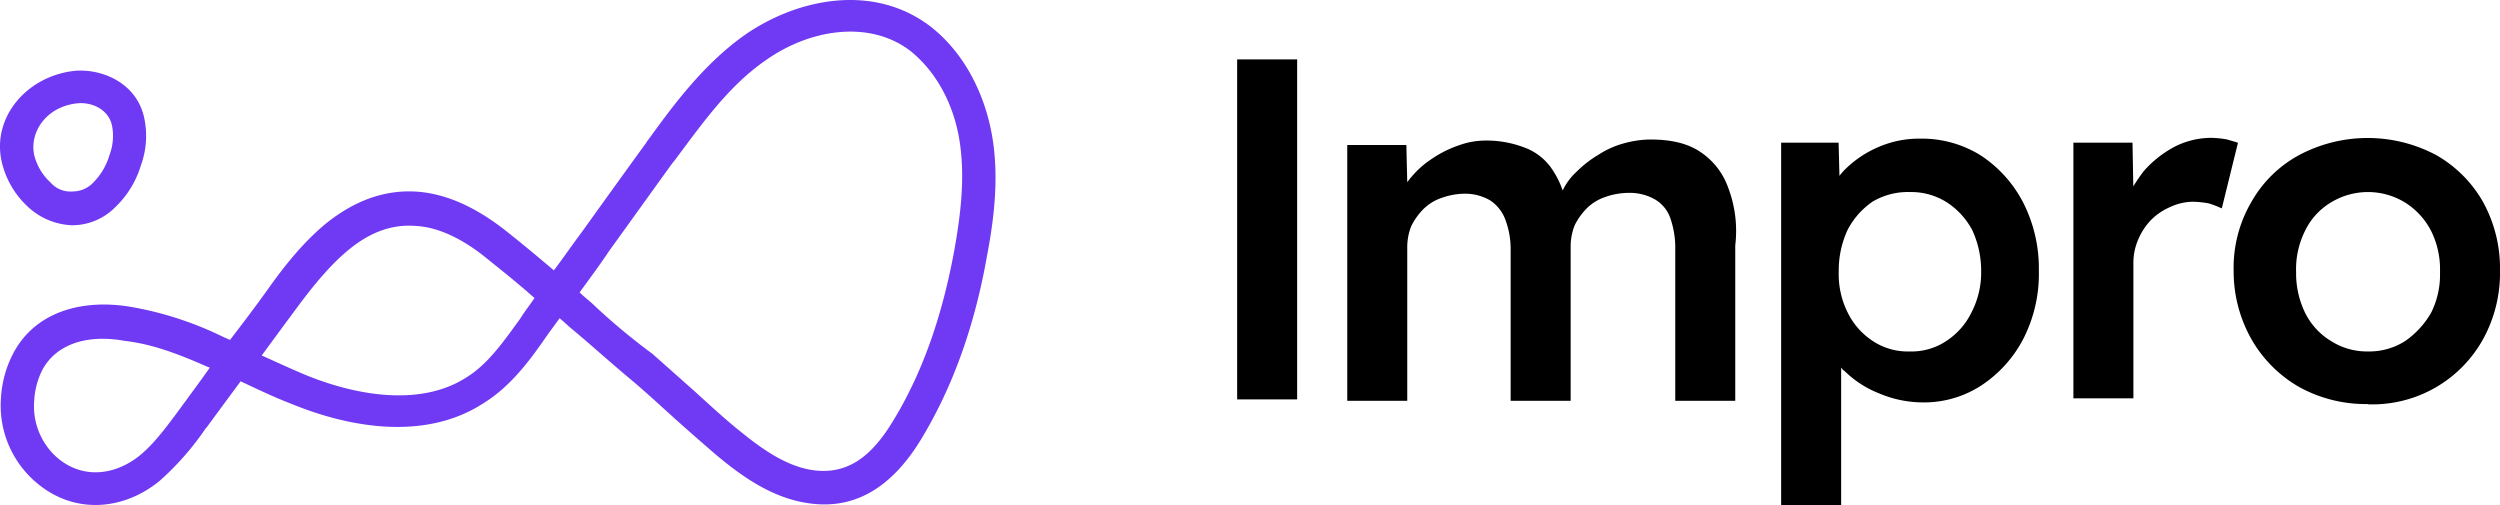
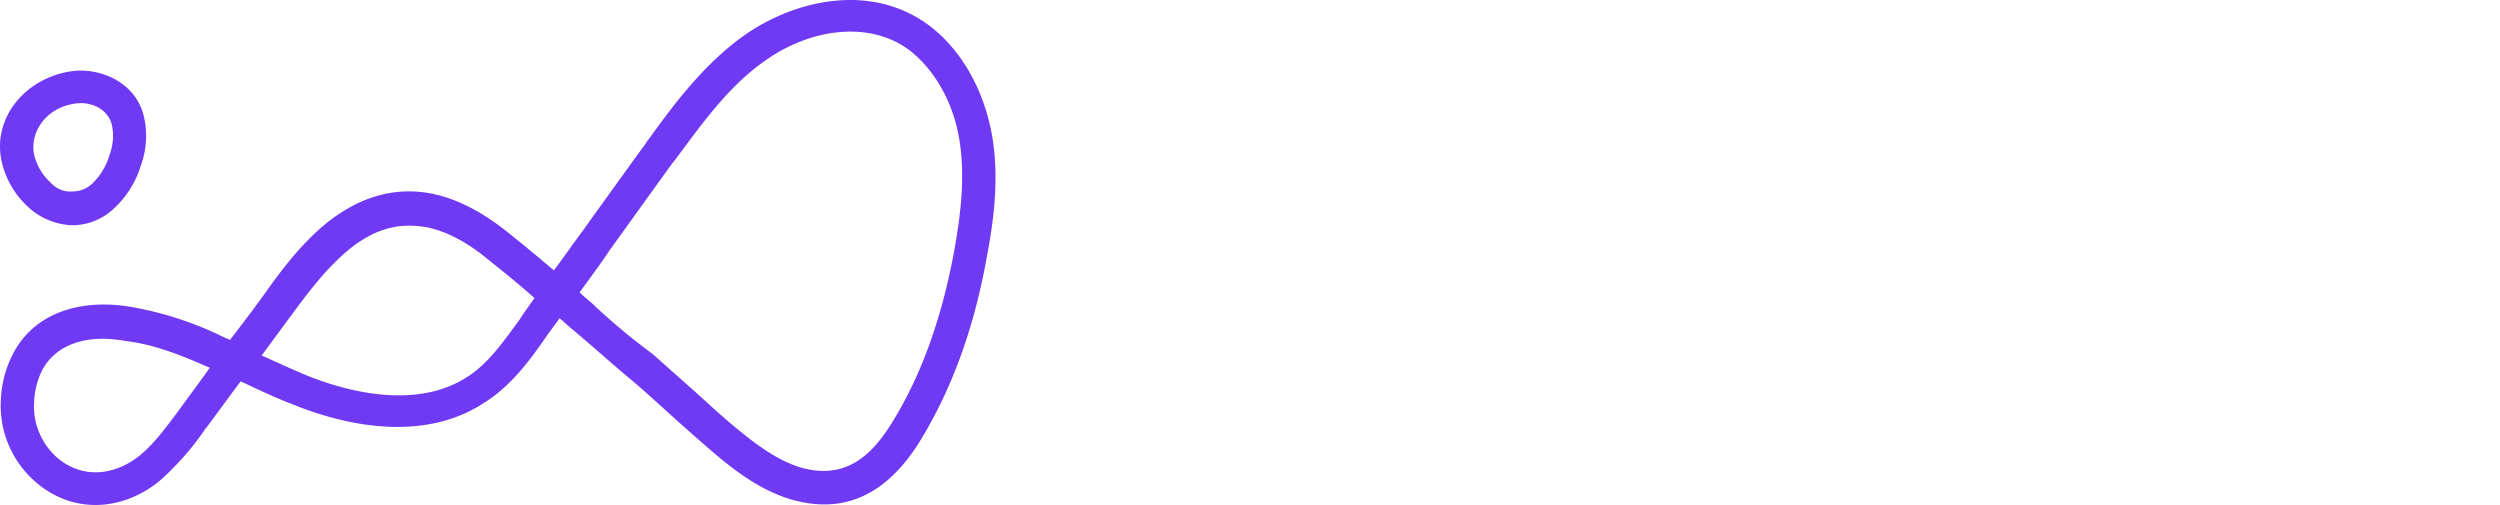
<svg xmlns="http://www.w3.org/2000/svg" viewBox="0 0 500 101.03">
  <defs>
    <style>.cls-1{fill:#7039f3;fill-rule:evenodd}</style>
  </defs>
  <g id="Capa_2" data-name="Capa 2">
    <g id="Capa_1-2" data-name="Capa 1">
-       <path d="M345.54 37.28a14.24 14.24 0 0 0-5.82-7.12c-2.59-1.62-5.83-2.26-9.72-2.26a20.56 20.56 0 0 0-5.34.8 17.88 17.88 0 0 0-5 2.27 22.15 22.15 0 0 0-4.37 3.4 12 12 0 0 0-2.75 3.72 18.32 18.32 0 0 0-2.43-4.69 11.47 11.47 0 0 0-5.51-4 21 21 0 0 0-7.45-1.29 15.69 15.69 0 0 0-5.5 1 22 22 0 0 0-5.18 2.59 18.5 18.5 0 0 0-4.21 3.72c-.32.32-.49.65-.81 1l-.18-7.42h-11.82v51.16h12V49.42a11.36 11.36 0 0 1 .81-4.21 13 13 0 0 1 2.43-3.4 9.5 9.5 0 0 1 3.72-2.26 14 14 0 0 1 4.54-.81 10 10 0 0 1 5 1.29 7.83 7.83 0 0 1 3.05 3.72 16.63 16.63 0 0 1 1.13 6.15v30.26h12V49.25a11.55 11.55 0 0 1 .81-4.2 13 13 0 0 1 2.43-3.4 9.68 9.68 0 0 1 3.73-2.27 14.35 14.35 0 0 1 4.69-.81 10.21 10.21 0 0 1 5.18 1.3 7 7 0 0 1 3.08 3.72 18.11 18.11 0 0 1 1 6.47v30.1h12V49.09a24.38 24.38 0 0 0-1.51-11.81ZM404.64 40.52a24.94 24.94 0 0 0-8.42-9.39 22.18 22.18 0 0 0-12.14-3.4 20.36 20.36 0 0 0-8.26 1.62 21.48 21.48 0 0 0-6.64 4.37 10.56 10.56 0 0 0-1.29 1.46l-.17-6.64h-11.49V101h12V73.52c.16.17.32.49.65.65a20.71 20.71 0 0 0 7 4.53 22.5 22.5 0 0 0 8.58 1.78 21 21 0 0 0 11.82-3.4 24.91 24.91 0 0 0 8.42-9.38 28.56 28.56 0 0 0 3.07-13.59 29 29 0 0 0-3.13-13.59Zm-10.36 22a14.29 14.29 0 0 1-5 5.67 12.5 12.5 0 0 1-7.29 2.1 12.67 12.67 0 0 1-7.45-2.1 14.32 14.32 0 0 1-5-5.67 17.14 17.14 0 0 1-1.79-8.25 19.19 19.19 0 0 1 1.76-8.27 15.5 15.5 0 0 1 5-5.67 13.87 13.87 0 0 1 7.49-1.92 13.3 13.3 0 0 1 7.45 2.11 15 15 0 0 1 5 5.5 19.33 19.33 0 0 1 1.78 8.25 17.32 17.32 0 0 1-1.95 8.25ZM445.44 27.9a19.09 19.09 0 0 0-3.24-.33 16.21 16.21 0 0 0-7.29 1.78 21.94 21.94 0 0 0-6.15 4.86 34.93 34.93 0 0 0-2.1 3.07l-.16-8.74h-11.82v51.13h12v-27a11.74 11.74 0 0 1 1-4.85 12.73 12.73 0 0 1 2.59-3.89 12.41 12.41 0 0 1 3.89-2.58 10.79 10.79 0 0 1 4.53-1 20.27 20.27 0 0 1 3.08.33 22.59 22.59 0 0 1 2.59 1l3.23-13.11c-.37-.19-1.18-.35-2.15-.67ZM473.61 80.81a27.61 27.61 0 0 1-13.76-3.4 25.67 25.67 0 0 1-9.55-9.55 27.53 27.53 0 0 1-3.57-13.75 26 26 0 0 1 3.57-13.76 24.2 24.2 0 0 1 9.55-9.35 29.22 29.22 0 0 1 27.36 0 24.94 24.94 0 0 1 9.39 9.38 27.5 27.5 0 0 1 3.4 13.73 27.44 27.44 0 0 1-3.4 13.75 25.29 25.29 0 0 1-23 13Zm0-10.52a13.37 13.37 0 0 0 7.45-2.1 17.5 17.5 0 0 0 5.18-5.67 17 17 0 0 0 1.76-8.09 17.25 17.25 0 0 0-1.78-8.25 14.58 14.58 0 0 0-5.18-5.66 14.21 14.21 0 0 0-14.9 0 13.4 13.4 0 0 0-5.14 5.66 17.25 17.25 0 0 0-1.78 8.25 18.07 18.07 0 0 0 1.78 8.09 13.64 13.64 0 0 0 5.18 5.67 13.37 13.37 0 0 0 7.43 2.1ZM256.33 11.88h-8.9v68h12v-68Z" />
      <path d="M186.23 5.4c-11.5-8.89-26.71-5.66-37.08 1.46-8.09 5.66-14.08 13.59-19.42 21-.33.32-.49.8-.81 1.13-4.21 5.82-8.42 11.65-12.47 17.31-1.94 2.59-3.72 5.18-5.67 7.77-3.07-2.59-6.15-5.18-9.23-7.61-4.85-3.88-10.84-7.44-17.64-8.09-7.29-.64-13.28 2.11-18.3 6-4.86 3.88-8.9 9.06-12 13.43-2.43 3.4-5 6.8-7.61 10.19-.65-.32-1.13-.48-1.78-.81a68.32 68.32 0 0 0-18.13-5.82c-9.72-1.62-19.11 1-23.48 9.38A22 22 0 0 0 .2 79.51 20.19 20.19 0 0 0 6.68 96c7.77 7.12 18 6.14 25.26.16a56.13 56.13 0 0 0 9.22-10.52l.17-.16q3.39-4.62 6.8-9.22c3.4 1.61 6.8 3.23 10.2 4.53C69.82 85.5 85 88.25 96.7 80.64c5.5-3.39 9.39-8.73 12.63-13.43.8-1.13 1.78-2.42 2.59-3.56.81.65 1.62 1.46 2.42 2.11 3.89 3.23 7.61 6.63 11.66 10 2.92 2.43 5.67 5 8.58 7.61l.16.16c2.92 2.59 6 5.34 9.07 7.93 4.86 4 10.85 8.25 18.13 9.22 10.53 1.45 17.33-5 21.86-12.14 7.13-11.49 11.33-24.43 13.6-37.37 1.46-7.61 2.43-16 1-24.11S193 10.74 186.23 5.4ZM119 61.23c-1-1-2.1-1.78-3.08-2.75 2-2.75 4.05-5.5 6-8.42 4.21-5.82 8.26-11.49 12.47-17.31l.65-.81c5.66-7.6 10.85-14.89 18.13-19.9 8.91-6.31 20.89-8.09 29-1.78 5.18 4.21 8.58 10.68 9.72 17.8s.32 14.4-1 21.84c-2.27 12.46-6.16 24.6-12.79 35.11-4 6.31-8.59 9.87-15.22 9.06-5.18-.64-10-3.88-14.58-7.6-3.07-2.43-5.82-5-8.9-7.77l-.16-.16-8.75-7.77A128 128 0 0 1 119 61.23Zm-21.65-9.55c3.23 2.59 6.47 5.18 9.55 7.93-1 1.46-2 2.75-2.92 4.21-3.4 4.69-6.47 9.06-10.68 11.65-8.75 5.66-21.21 4-32.22-.49-3.08-1.29-5.83-2.59-8.74-3.88q3.39-4.62 6.8-9.23C62.37 57.51 65.94 53 70 49.74s8.42-5 13.44-4.53c4.68.32 9.56 2.91 13.91 6.47ZM41.49 73.36c.16 0 .32.16.48.16-1.94 2.76-4 5.51-6 8.26-2.75 3.72-5.18 7-8.09 9.38-5.34 4.21-11.82 4.53-16.68.16a13.67 13.67 0 0 1-4.36-11.16A15.44 15.44 0 0 1 8.46 74c2.59-4.85 8.42-7.28 16.51-5.82 5.67.65 11.03 2.76 16.52 5.18ZM15.26 14.14c-9.71.86-17 9.23-14.9 18.29a17.67 17.67 0 0 0 5.19 8.9 13.77 13.77 0 0 0 8.74 3.72A12.13 12.13 0 0 0 23 41.49a19.25 19.25 0 0 0 5.18-8.42 17.18 17.18 0 0 0 .65-9.54c-1.43-6.64-7.9-9.71-13.57-9.39Zm-5.18 22.33A11 11 0 0 1 6.84 31c-1-4.69 2.59-9.87 8.91-10.36 3.23-.16 6 1.62 6.63 4.37a10.8 10.8 0 0 1-.48 6 13 13 0 0 1-3.24 5.5 5.66 5.66 0 0 1-4.05 1.78 5.31 5.31 0 0 1-4.53-1.82Z" class="cls-1" />
    </g>
  </g>
</svg>